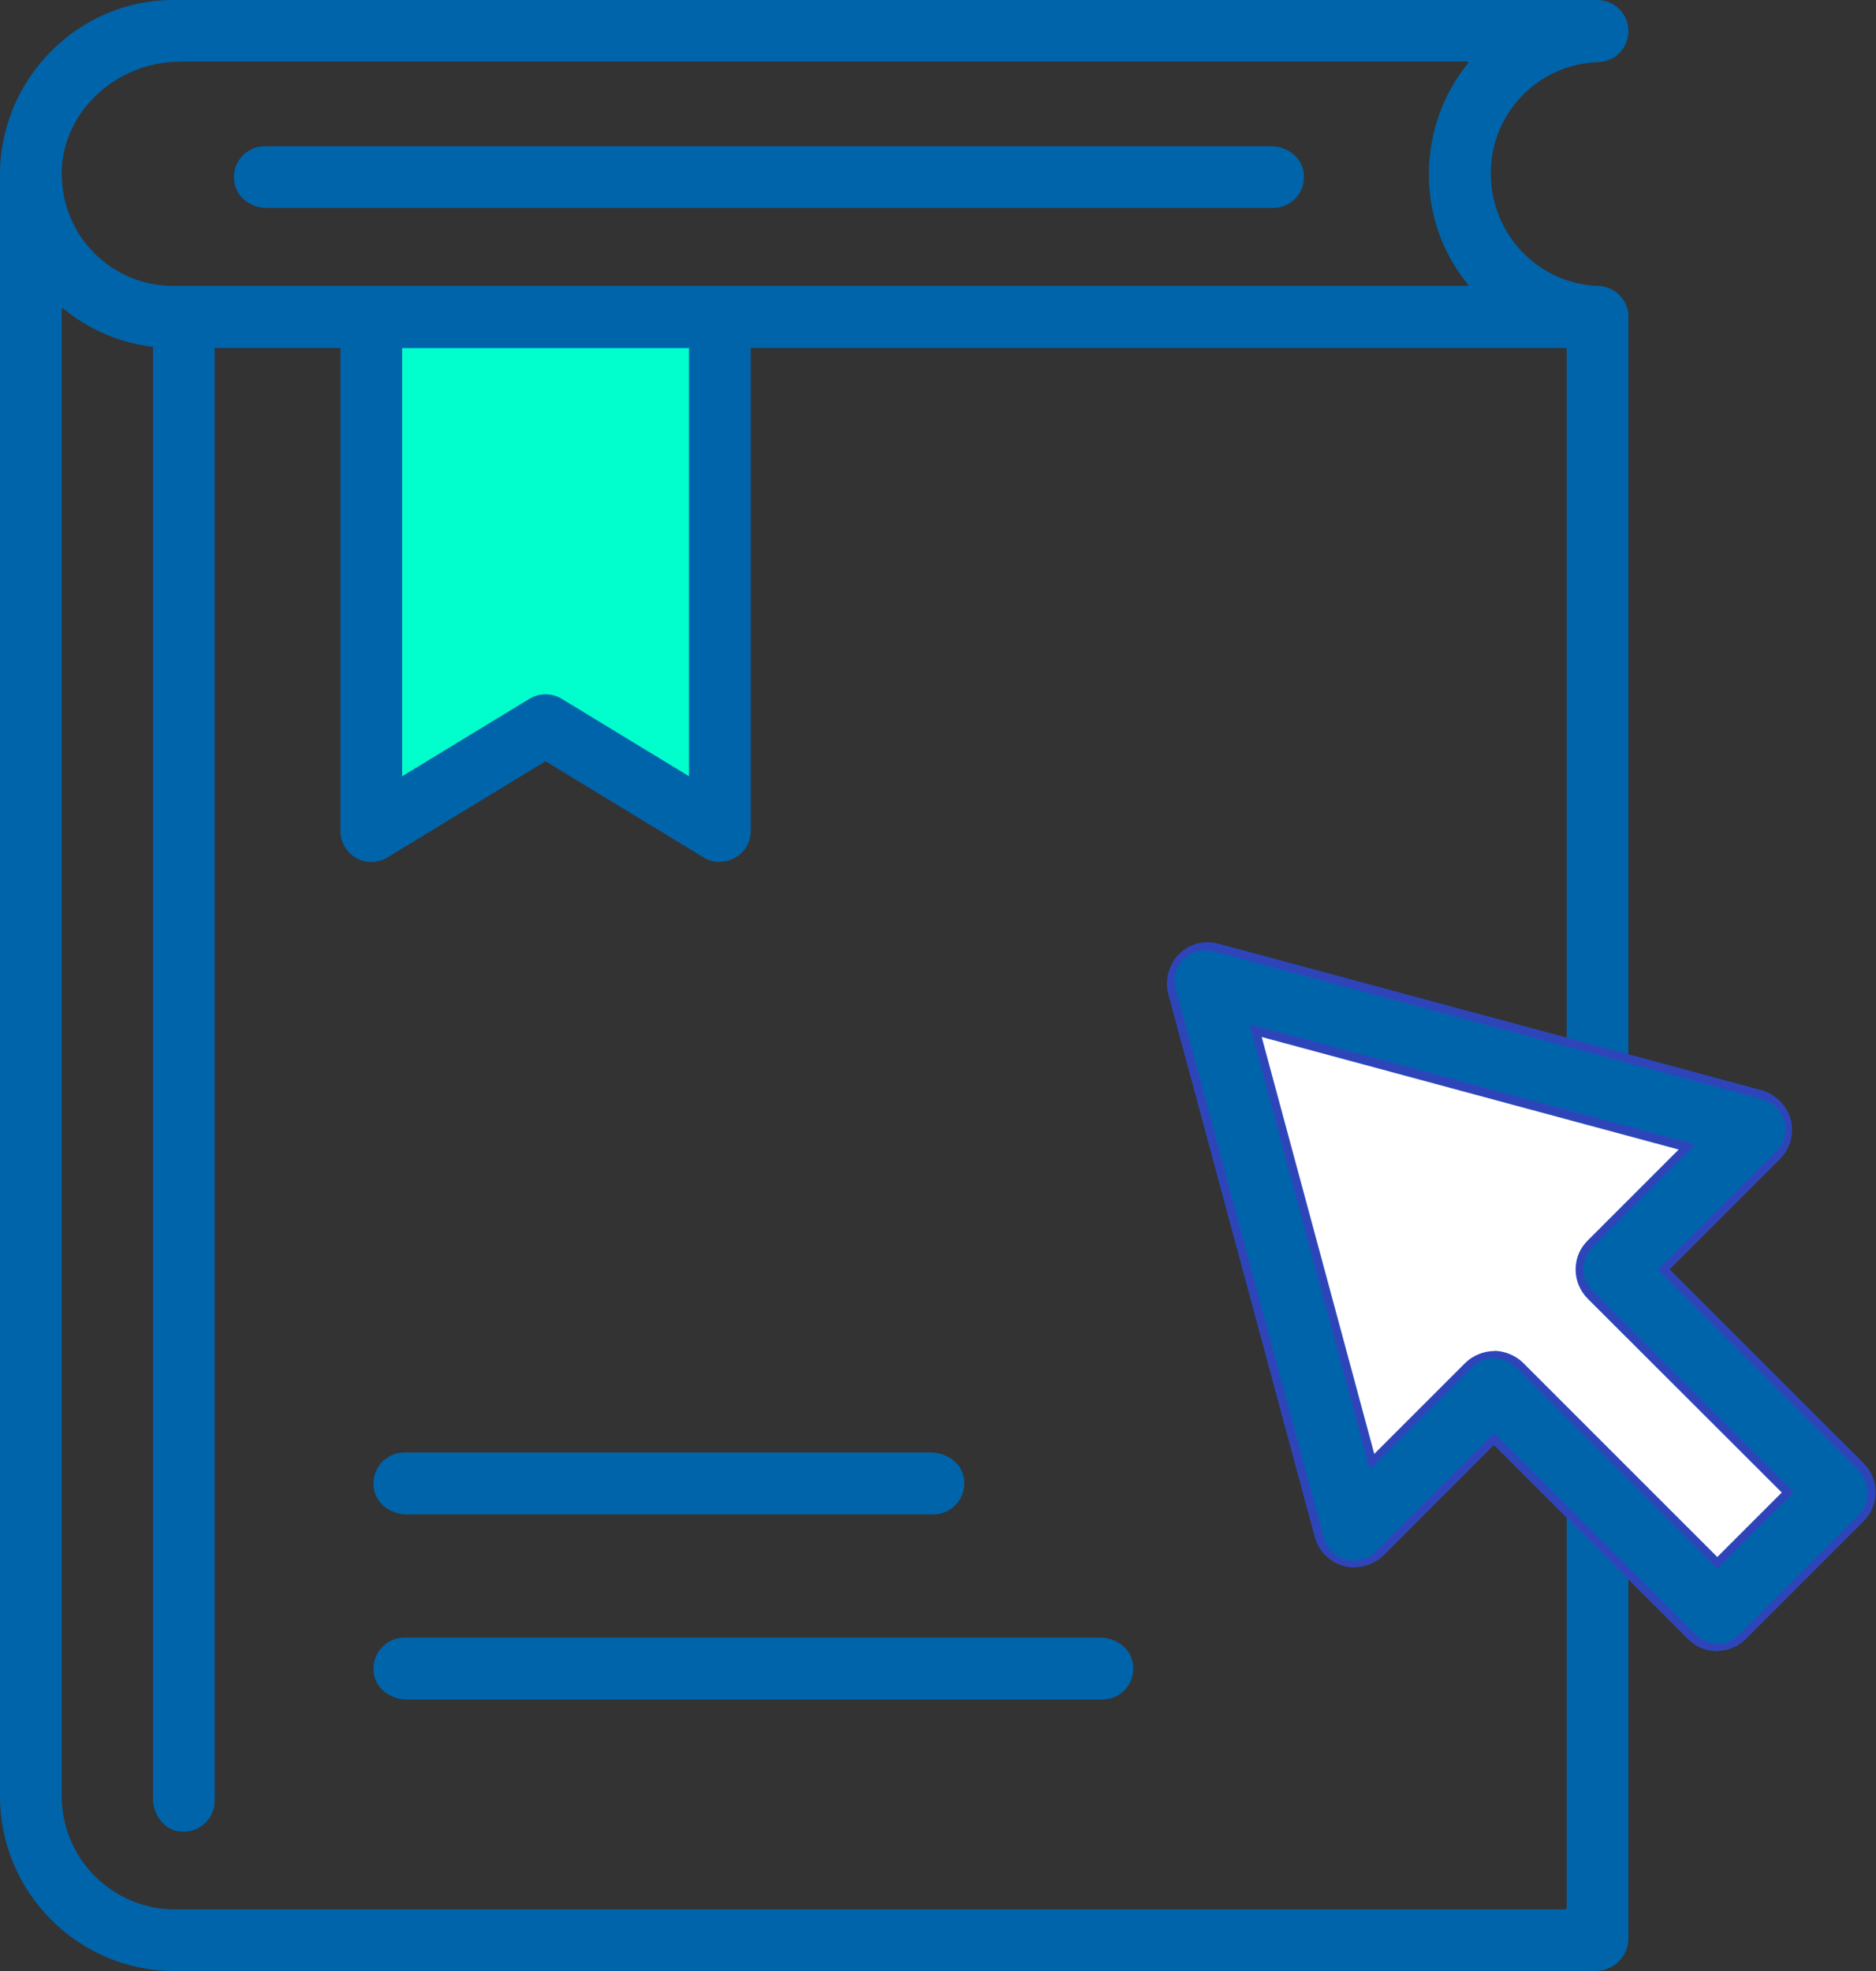
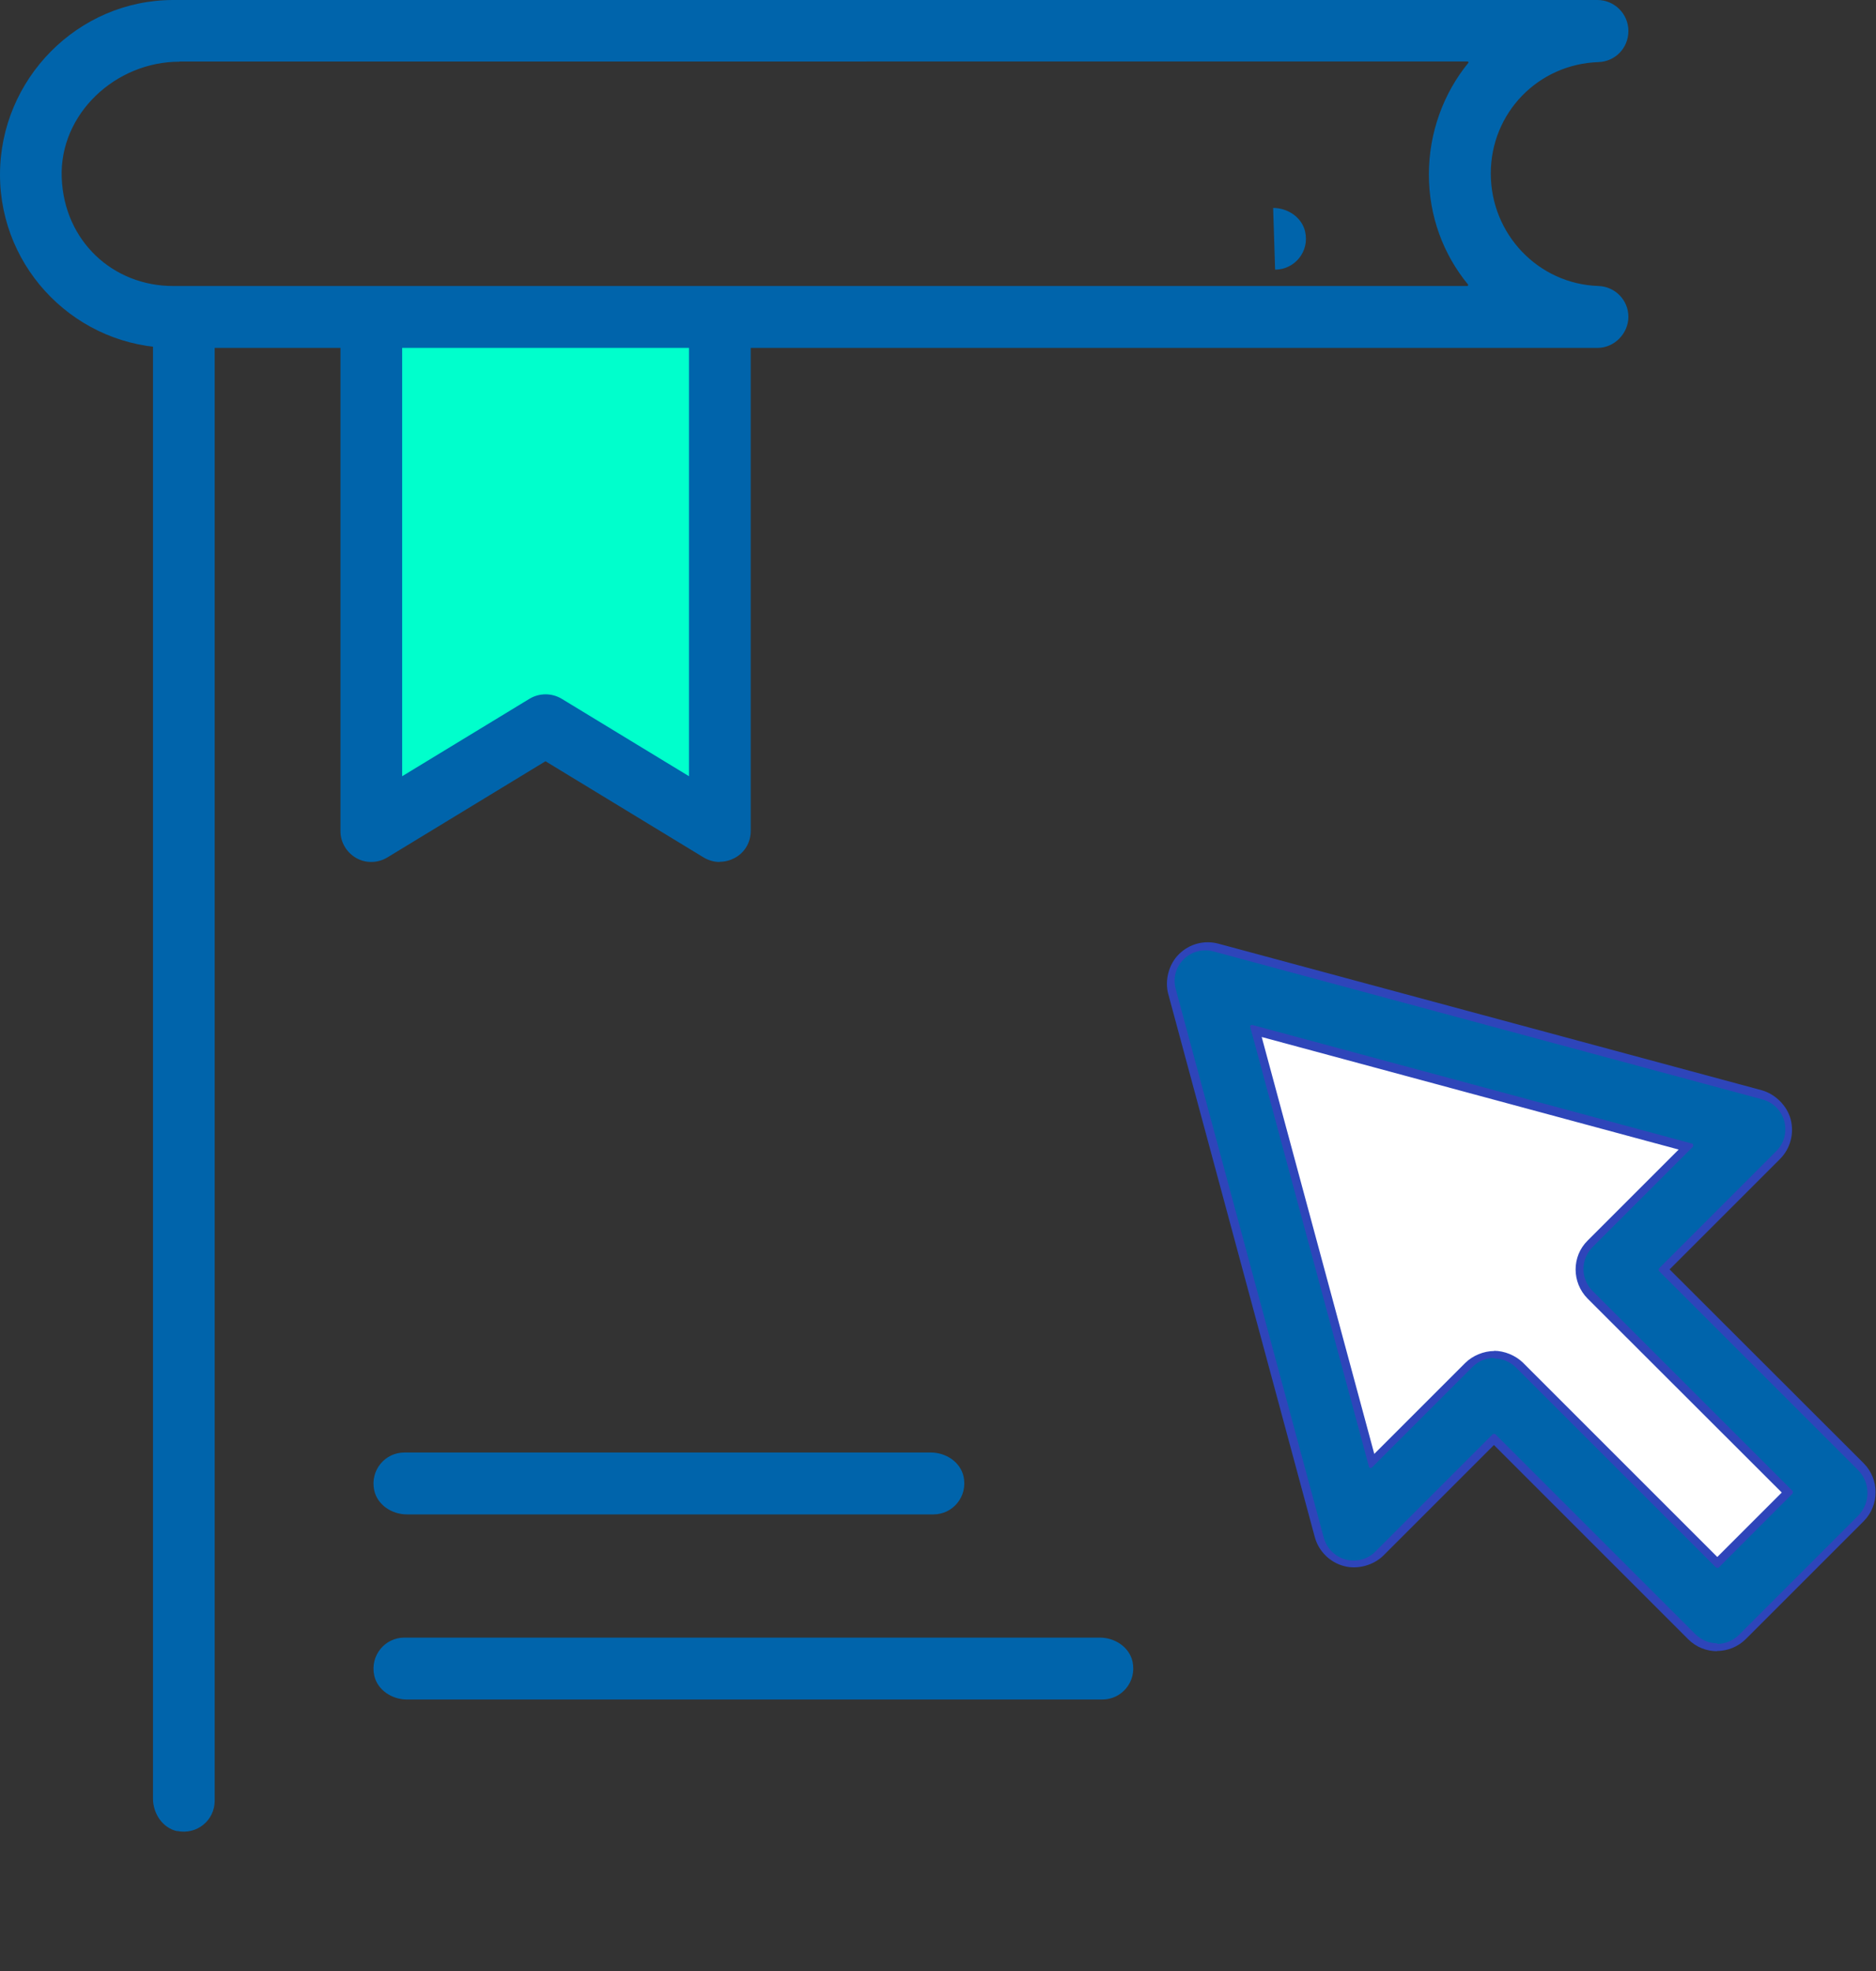
<svg xmlns="http://www.w3.org/2000/svg" id="Layer_2" viewBox="0 0 95.16 100">
  <rect x="0" y="0" width="95.16" height="100" fill="#333333" stroke="none" />
  <defs>
    <style>.cls-1{fill:#fff;}.cls-2{fill:#0fc;}.cls-3{fill:#0064ab;}.cls-4{fill:#2e45ba;}</style>
  </defs>
  <g id="icons">
    <polyline class="cls-2" points="18.83 16.77 18.83 42.16 27.67 36.78 36.5 42.16 36.5 16.77" />
    <path class="cls-3" d="m36.5,43.73c-.28,0-.56-.08-.81-.23l-8.02-4.88-8.02,4.88c-.48.29-1.09.31-1.58.03-.49-.28-.8-.8-.8-1.36v-25.3c0-.74.47-1.45,1.19-1.62,1.03-.24,1.94.54,1.94,1.52v22.61l6.46-3.93c.5-.3,1.13-.3,1.63,0l6.46,3.93v-22.52c0-.74.47-1.45,1.19-1.62,1.03-.24,1.94.54,1.94,1.52v25.4c0,.57-.3,1.09-.8,1.36-.24.13-.5.2-.77.2Z" />
-     <path class="cls-3" d="m80.94,100H8.88C3.97,100,0,96.02,0,91.12V8.95c0-.74.47-1.45,1.19-1.62,1.03-.24,1.94.54,1.94,1.52,0,3.12,2.54,5.66,5.66,5.66h72.2c.89,0,1.61.72,1.61,1.61v82.22c0,.91-.74,1.65-1.65,1.65ZM3.13,15.67v75.45c0,3.17,2.57,5.75,5.75,5.75h70.5s.09-.04.09-.09V17.69s-.02-.04-.04-.04H8.79c-2.12,0-4.07-.76-5.59-2.01-.03-.02-.07,0-.07.03Z" />
    <path class="cls-3" d="m81.03,17.65H8.79C3.94,17.65,0,13.7,0,8.86S3.94,0,8.79,0h72.24c.86,0,1.57.7,1.57,1.57s-.67,1.55-1.51,1.58c-3.07.1-5.47,2.58-5.47,5.65s2.4,5.61,5.47,5.71c.84.03,1.51.72,1.51,1.56s-.7,1.58-1.57,1.58ZM9.1,3.13c-3.24,0-6.09,2.65-5.97,5.88s2.61,5.5,5.65,5.5h65.66s.05-.04.03-.07c-1.25-1.52-1.99-3.46-1.99-5.59s.75-4.13,2-5.66c.02-.03,0-.07-.03-.07H9.1Z" />
-     <path class="cls-3" d="m64.58,10.55H13.53c-.74,0-1.45-.47-1.62-1.19-.24-1.03.54-1.94,1.52-1.94h51.05c.74,0,1.45.47,1.62,1.19.24,1.03-.54,1.94-1.52,1.94Z" />
+     <path class="cls-3" d="m64.58,10.55H13.53h51.05c.74,0,1.45.47,1.62,1.19.24,1.03-.54,1.94-1.52,1.94Z" />
    <path class="cls-1" d="m93.14,75.65l-11.2-11.2s-.03-.09,0-.13l6.95-6.95s.03-.13-.04-.15l-27.55-7.43c-.07-.02-.13.04-.11.11l7.43,27.55c.02.07.1.09.15.04l6.95-6.95s.09-.03.13,0l11.2,11.2s.09.03.13,0l5.97-5.97s.03-.09,0-.13Z" />
    <path class="cls-4" d="m87.1,83.77c-.53,0-1.06-.2-1.46-.6l-9.86-9.86-5.6,5.6c-.5.5-1.32.73-2.01.54-.72-.19-1.29-.76-1.48-1.48l-7.43-27.54c-.19-.69.03-1.52.54-2.02.53-.53,1.3-.73,2.02-.53l27.54,7.43c.69.19,1.29.79,1.47,1.47.19.72-.01,1.49-.54,2.02l-5.6,5.6,9.85,9.84s0,0,0,0c.8.81.8,2.12,0,2.93l-5.98,5.98c-.41.41-.95.61-1.48.61Zm-11.32-15.24c.53,0,1.09.23,1.47.6l9.86,9.86,3.27-3.27-9.85-9.84c-.81-.82-.81-2.14,0-2.94l4.62-4.62-21.15-5.71,5.71,21.15,4.61-4.61c.38-.38.95-.61,1.48-.61Zm-8.42,7.55s0,0-.01.01h.01Zm20.95-16.91s.01,0,.02,0h-.02Z" />
    <path class="cls-3" d="m87.11,83.37c-.42,0-.81-.17-1.11-.46l-10.15-10.15s-.09-.03-.13,0l-5.95,5.95c-.39.4-.97.55-1.51.41-.54-.14-.96-.57-1.11-1.1l-7.51-27.84c-.15-.54,0-1.12.4-1.51.4-.4.98-.55,1.52-.4l27.85,7.51c.54.15.96.57,1.1,1.11.14.54-.01,1.12-.41,1.51l-5.95,5.95s-.03.09,0,.13l10.09,10.09c.65.65.65,1.69,0,2.34l-6.03,6.03c-.29.29-.69.46-1.11.46Zm-11.32-14.45c.4,0,.8.15,1.11.46l10.15,10.15s.09.03.13,0l3.75-3.76s.03-.09,0-.13l-10.15-10.15c-.29-.29-.46-.69-.46-1.11s.17-.81.46-1.11l5.1-5.1s.03-.13-.04-.15l-22.31-6.02c-.07-.02-.13.04-.11.11l6.02,22.3c.02.07.1.09.15.04l5.1-5.1c.31-.31.71-.46,1.11-.46Z" />
    <path class="cls-3" d="m8.99,92.9c-.75-.16-1.23-.9-1.23-1.66V16.86c0-.74.47-1.45,1.19-1.62,1.03-.24,1.94.54,1.94,1.52v74.6c0,.98-.89,1.74-1.91,1.53Z" />
    <path class="cls-3" d="m47.35,76.83h-26.71c-.76,0-1.5-.48-1.66-1.23-.21-1.01.55-1.91,1.53-1.91h26.71c.76,0,1.5.48,1.66,1.23.21,1.01-.55,1.91-1.53,1.91Z" />
    <path class="cls-3" d="m55.92,86.22H20.64c-.76,0-1.5-.48-1.66-1.23-.21-1.01.55-1.91,1.53-1.91h35.28c.76,0,1.5.48,1.66,1.23.21,1.01-.55,1.91-1.53,1.91Z" />
  </g>
</svg>